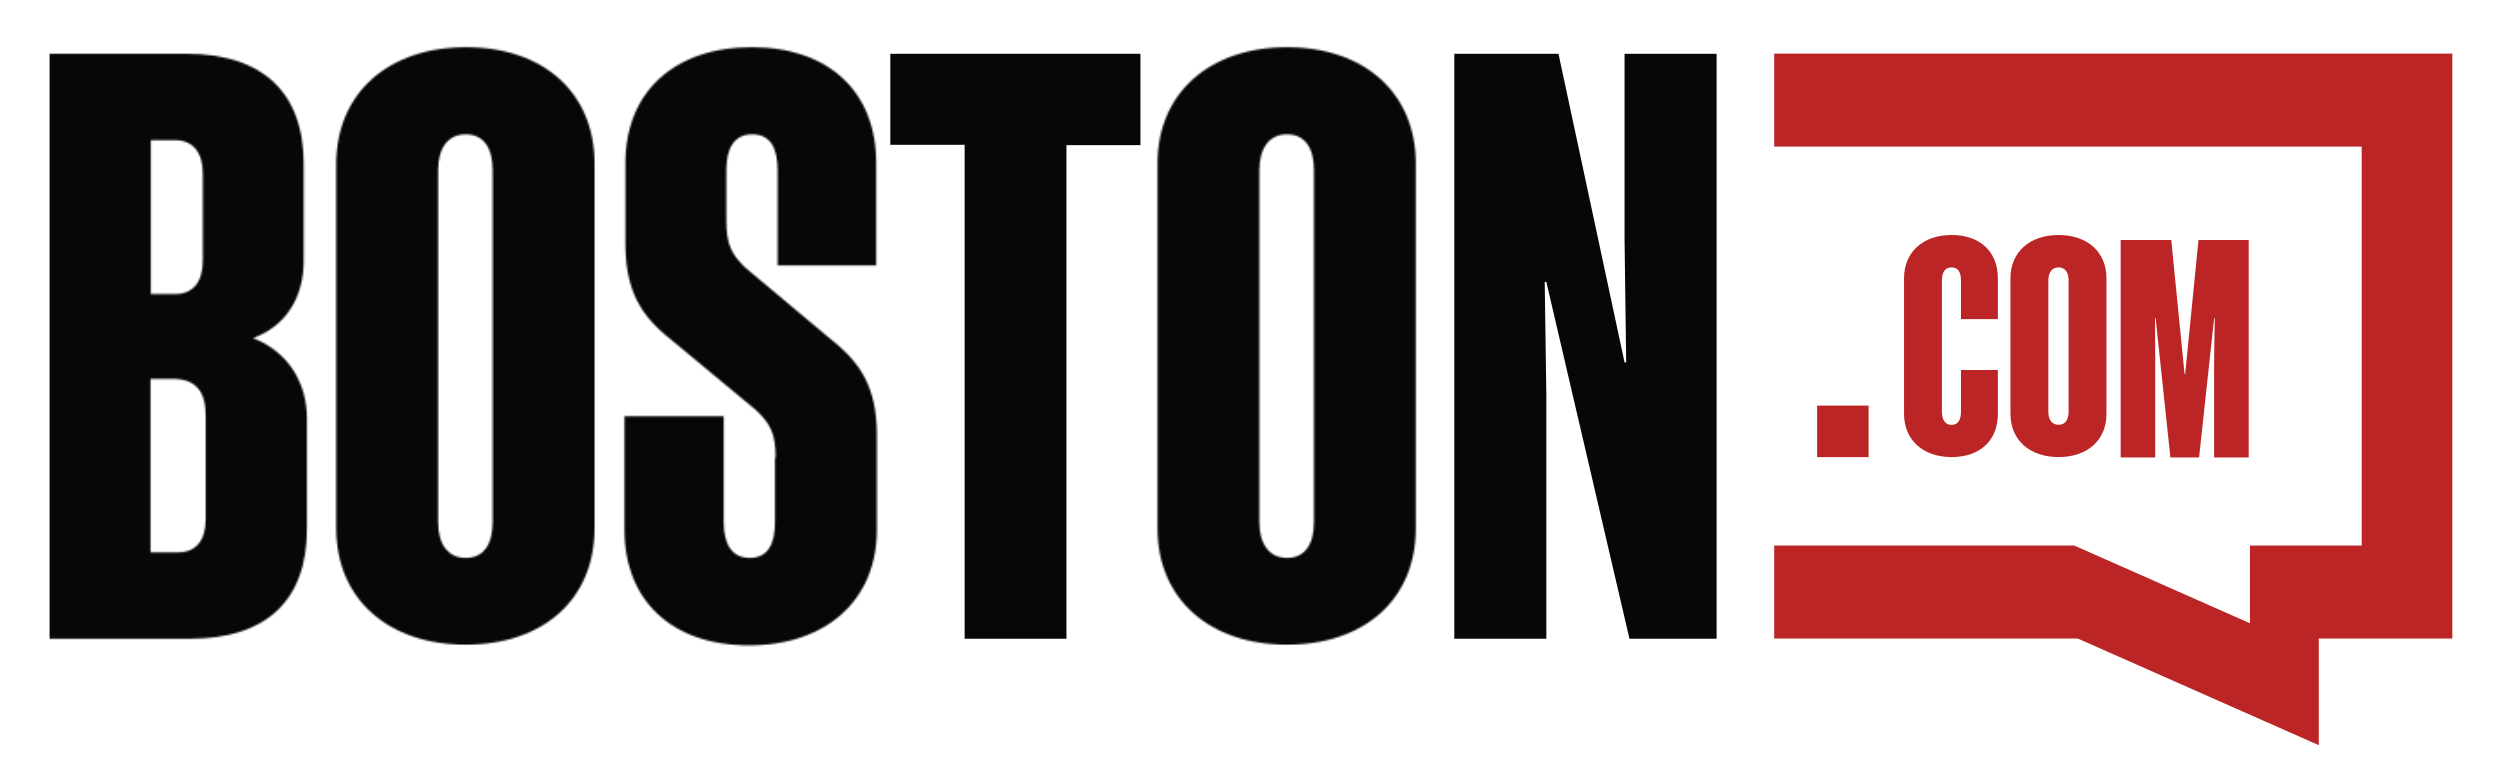
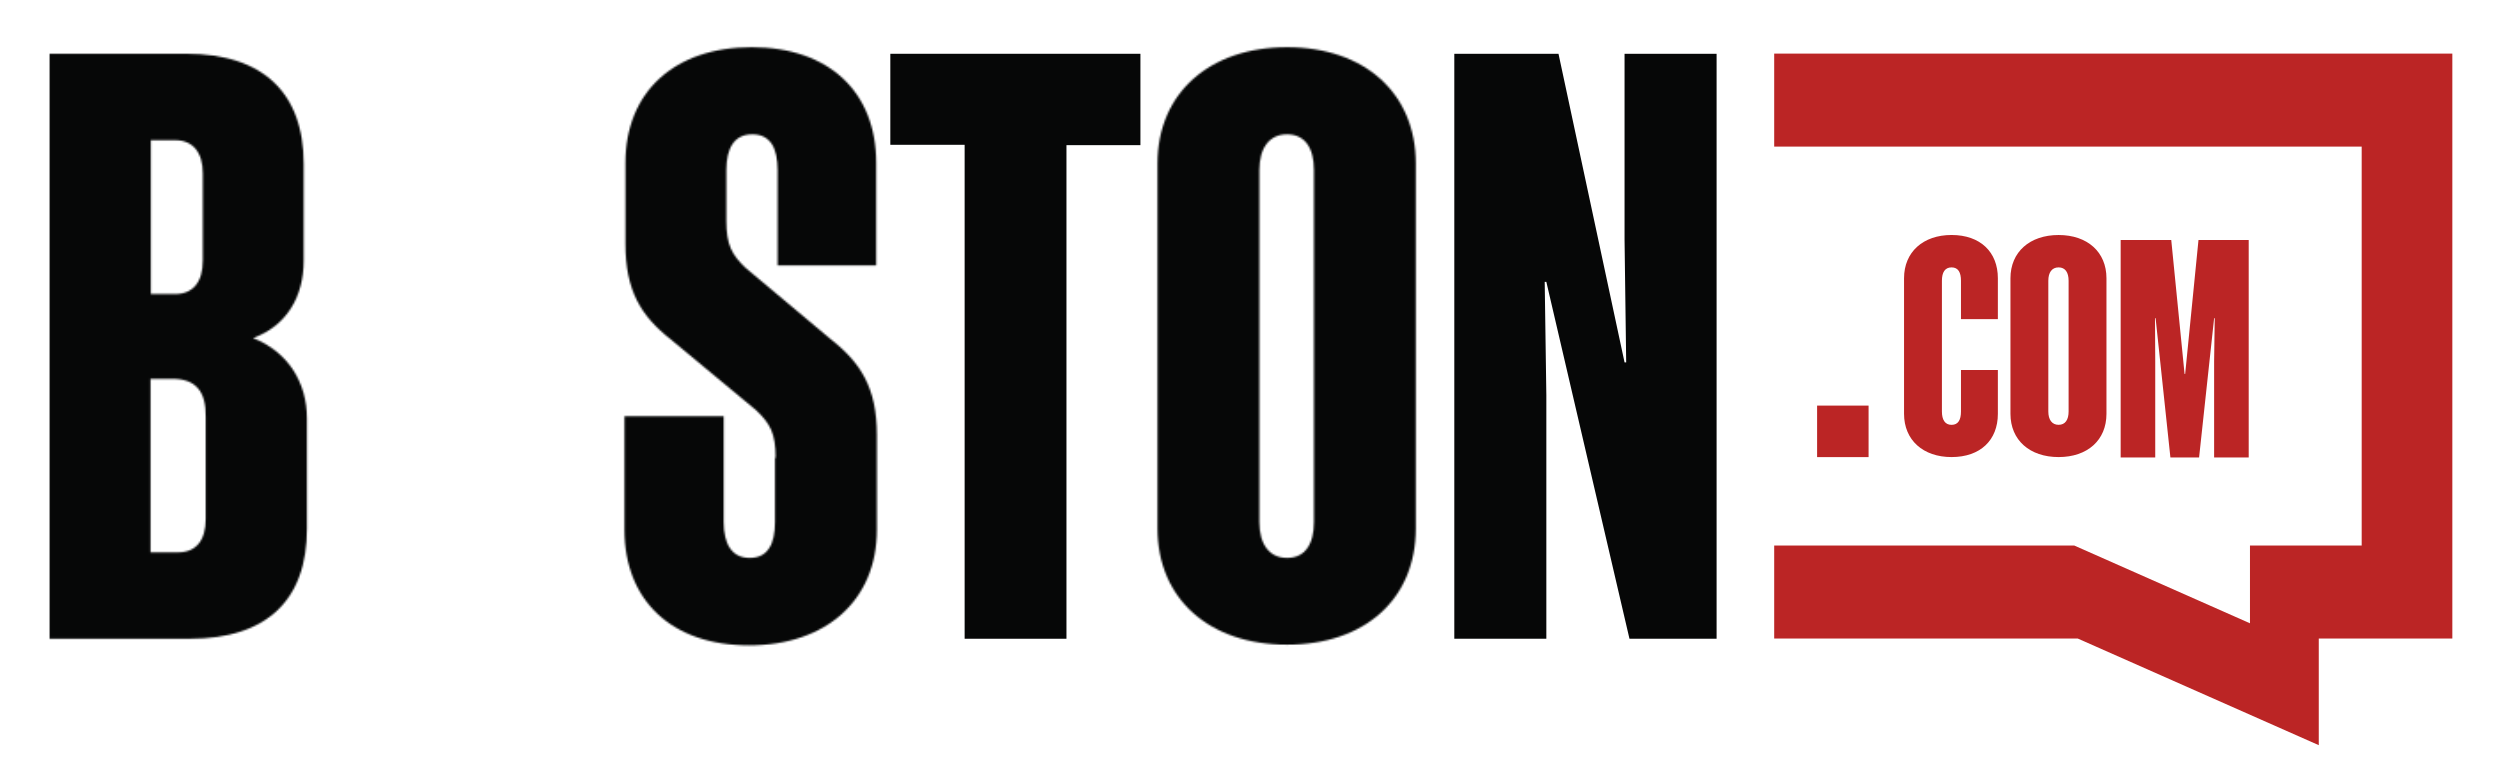
<svg xmlns="http://www.w3.org/2000/svg" xmlns:xlink="http://www.w3.org/1999/xlink" width="1410px" height="438px" viewBox="0 0 1410 438" version="1.1">
  <title>BDC_Logo_2020_Full</title>
  <defs>
    <path d="M0.994,0.99 L0.994,330.925 L79.979,330.925 C123.7,330.925 146.131,308.877 146.131,268.839 L146.131,268.839 L146.131,206.746 C146.131,186.54 135.57,169.124 115.739,161.319 L115.739,161.319 C134.643,154.477 144.282,137.974 144.282,117.768 L144.282,117.768 L144.282,63.09 C144.282,23.038 121.313,0.99 78.116,0.99 L78.116,0.99 L0.994,0.99 Z M58.101,49.74 L71.806,49.74 C81.821,49.74 87.381,56.603 87.381,68.473 L87.381,68.473 L87.381,117.577 C87.381,129.638 81.998,136.487 71.806,136.487 L71.806,136.487 L58.101,136.487 L58.101,49.74 Z M57.91,184.309 L70.311,184.309 C83.676,184.309 89.229,191.738 89.045,205.819 L89.045,205.819 L89.045,263.273 C89.045,275.334 83.676,282.176 73.477,282.176 L73.477,282.176 L57.91,282.176 L57.91,184.309 Z" id="path-1" />
-     <path d="M0.307,65.691 L0.307,271.433 C0.307,311.273 29.587,337.046 73.329,337.046 L73.329,337.046 C117.078,337.046 146.01,311.464 146.01,271.433 L146.01,271.433 L146.01,65.691 C146.01,25.823 117.269,0.071 73.534,0.071 L73.534,0.071 C29.792,0.071 0.498,25.823 0.307,65.691 L0.307,65.691 Z M57.768,267.906 L57.768,69.388 C57.768,56.965 63.321,49.21 73.329,49.21 L73.329,49.21 C83.535,49.21 88.542,56.965 88.542,69.388 L88.542,69.388 L88.542,267.906 C88.542,280.343 83.535,288.12 73.329,288.12 L73.329,288.12 C63.321,288.12 57.768,280.343 57.768,267.906 L57.768,267.906 Z" id="path-3" />
    <path d="M0.745,65.323 L0.745,110.92 C0.745,137.424 9.471,151.695 26.519,165.039 L26.519,165.039 L74.517,204.878 C82.315,212.315 85.46,217.875 85.46,231.587 L85.46,231.587 L85.092,231.587 L85.092,267.906 C85.092,280.343 80.991,288.12 70.813,288.12 L70.813,288.12 C60.805,288.12 56.166,280.343 56.166,267.906 L56.166,267.906 L56.166,208.228 L0.193,208.228 L0.193,272.17 C0.193,312.215 26.894,337.436 70.452,337.436 L70.452,337.436 C113.635,337.436 142.553,312.215 142.553,272.17 L142.553,272.17 L142.553,218.781 C142.553,192.278 133.466,178.021 116.425,164.67 L116.425,164.67 L68.618,124.632 C60.805,117.224 57.661,111.65 57.661,97.938 L57.661,97.938 L57.661,69.388 C57.661,56.965 62.109,49.21 72.293,49.21 L72.293,49.21 C82.499,49.21 86.565,56.965 86.565,69.388 L86.565,69.388 L86.565,123.145 L142.17,123.145 L142.17,65.323 C142.17,25.271 115.49,0.071 71.932,0.071 L71.932,0.071 C28.367,0.071 0.745,25.271 0.745,65.323 L0.745,65.323 Z" id="path-5" />
    <path d="M0.184,65.691 L0.184,271.433 C0.184,311.273 29.471,337.046 73.213,337.046 L73.213,337.046 C116.948,337.046 145.859,311.464 145.859,271.433 L145.859,271.433 L145.859,65.691 C145.859,25.823 116.778,0.071 73.213,0.071 L73.213,0.071 C29.648,0.071 0.184,25.823 0.184,65.691 L0.184,65.691 Z M57.638,267.906 L57.638,69.388 C57.638,56.965 63.205,49.21 73.213,49.21 L73.213,49.21 C83.405,49.21 88.405,56.965 88.405,69.388 L88.405,69.388 L88.405,267.906 C88.405,280.343 83.405,288.12 73.213,288.12 L73.213,288.12 C63.205,288.12 57.638,280.343 57.638,267.906 L57.638,267.906 Z" id="path-7" />
    <path d="M1106.898,130.376 L1106.898,206.847 C1106.898,221.664 1117.777,231.232 1134.046,231.232 L1134.046,231.232 C1150.3,231.232 1161.045,221.735 1161.045,206.847 L1161.045,206.847 L1161.045,130.376 C1161.045,115.567 1150.3,105.991 1134.046,105.991 L1134.046,105.991 C1117.777,105.991 1106.898,115.567 1106.898,130.376 L1106.898,130.376 Z M1128.252,205.544 L1128.252,131.765 C1128.252,127.14 1130.257,124.25 1134.046,124.25 L1134.046,124.25 C1137.835,124.25 1139.691,127.14 1139.691,131.765 L1139.691,131.765 L1139.691,205.544 C1139.691,210.169 1137.835,213.044 1134.046,213.044 L1134.046,213.044 C1130.327,213.044 1128.252,210.169 1128.252,205.544 L1128.252,205.544 Z" id="path-9" />
  </defs>
  <g id="BDC_Logo_2020_Full" stroke="none" stroke-width="1" fill="none" fill-rule="evenodd">
    <g id="COM" transform="translate(27, 26.555)">
      <g id="Group-3" transform="translate(0, 2.785)">
        <mask id="mask-2" fill="white">
          <use xlink:href="#path-1" />
        </mask>
        <g id="Clip-2" />
        <polygon id="Fill-1" fill="#060707" mask="url(#mask-2)" points="-92.262 424.189 239.401 424.189 239.401 -92.274 -92.262 -92.274" />
      </g>
      <g id="Group-6" transform="translate(162.326, 0)">
        <mask id="mask-4" fill="white">
          <use xlink:href="#path-3" />
        </mask>
        <g id="Clip-5" />
        <polygon id="Fill-4" fill="#060707" mask="url(#mask-4)" points="-92.956 430.31 239.267 430.31 239.267 -93.193 -92.956 -93.193" />
      </g>
      <g id="Group-9" transform="translate(325.014, 0)">
        <mask id="mask-6" fill="white">
          <use xlink:href="#path-5" />
        </mask>
        <g id="Clip-8" />
        <polygon id="Fill-7" fill="#060707" mask="url(#mask-6)" points="-93.057 430.699 235.816 430.699 235.816 -93.193 -93.057 -93.193" />
      </g>
      <polygon id="Fill-10" fill="#060707" points="475.144 3.778 475.144 55.112 517.052 55.112 517.052 333.699 574.484 333.699 574.484 55.112 574.484 55.311 616.201 55.311 616.201 3.778" />
      <polygon id="Fill-14" fill="#060707" points="889.246 3.778 889.246 108.494 890.167 177.825 889.246 177.825 851.992 3.778 793.227 3.778 793.227 333.699 845.136 333.699 845.136 196.375 844.215 132.426 845.136 132.426 892.022 333.699 941.161 333.699 941.161 3.778" />
      <g id="Group-13" transform="translate(625.657, 0)">
        <mask id="mask-8" fill="white">
          <use xlink:href="#path-7" />
        </mask>
        <g id="Clip-12" />
        <polygon id="Fill-11" fill="#060707" mask="url(#mask-8)" points="-93.086 430.31 239.122 430.31 239.122 -93.193 -93.086 -93.193" />
      </g>
      <polygon id="Fill-15" fill="#BB2525" points="973.645 3.666 973.645 56.12 1304.99 56.12 1304.99 281.134 1241.983 281.134 1241.983 324.982 1142.898 281.134 973.645 281.134 973.645 333.594 1144.895 333.594 1280.789 393.725 1280.789 333.594 1356.119 333.594 1356.119 3.666" />
      <polygon id="Fill-16" fill="#BB2525" points="997.848 231.254 1026.879 231.254 1026.879 202.201 997.848 202.201" />
      <polygon id="Fill-23" fill="#BB2525" points="1212.947 108.817 1205.433 184.332 1205.093 184.332 1197.585 108.817 1169.056 108.817 1169.056 231.445 1188.555 231.445 1188.555 177.164 1188.42 152.913 1188.76 152.913 1197.104 231.445 1213.287 231.445 1221.765 152.913 1222.105 152.913 1221.765 177.164 1221.765 231.445 1241.271 231.445 1241.271 108.817" />
      <mask id="mask-10" fill="white">
        <use xlink:href="#path-9" />
      </mask>
      <use id="Clip-21" fill="#BB2525" xlink:href="#path-9" />
      <path d="M1046.88,130.376 L1046.88,206.847 C1046.88,221.664 1057.632,231.232 1073.681,231.232 L1073.681,231.232 C1089.879,231.232 1099.794,221.735 1099.794,206.847 L1099.794,206.847 L1099.794,182.115 L1078.986,182.115 L1078.986,205.544 C1078.986,210.169 1077.47,213.059 1073.681,213.059 L1073.681,213.059 C1069.955,213.059 1068.241,210.169 1068.241,205.544 L1068.241,205.544 L1068.241,131.75 C1068.241,127.14 1069.899,124.25 1073.681,124.25 L1073.681,124.25 C1077.47,124.25 1078.986,127.14 1078.986,131.75 L1078.986,131.75 L1078.986,153.451 L1099.794,153.451 L1099.794,130.376 C1099.794,115.567 1089.879,105.977 1073.681,105.977 L1073.681,105.977 C1057.632,105.977 1046.88,115.567 1046.88,130.376 L1046.88,130.376 Z" id="Clip-18" fill="#BB2525" />
    </g>
  </g>
</svg>